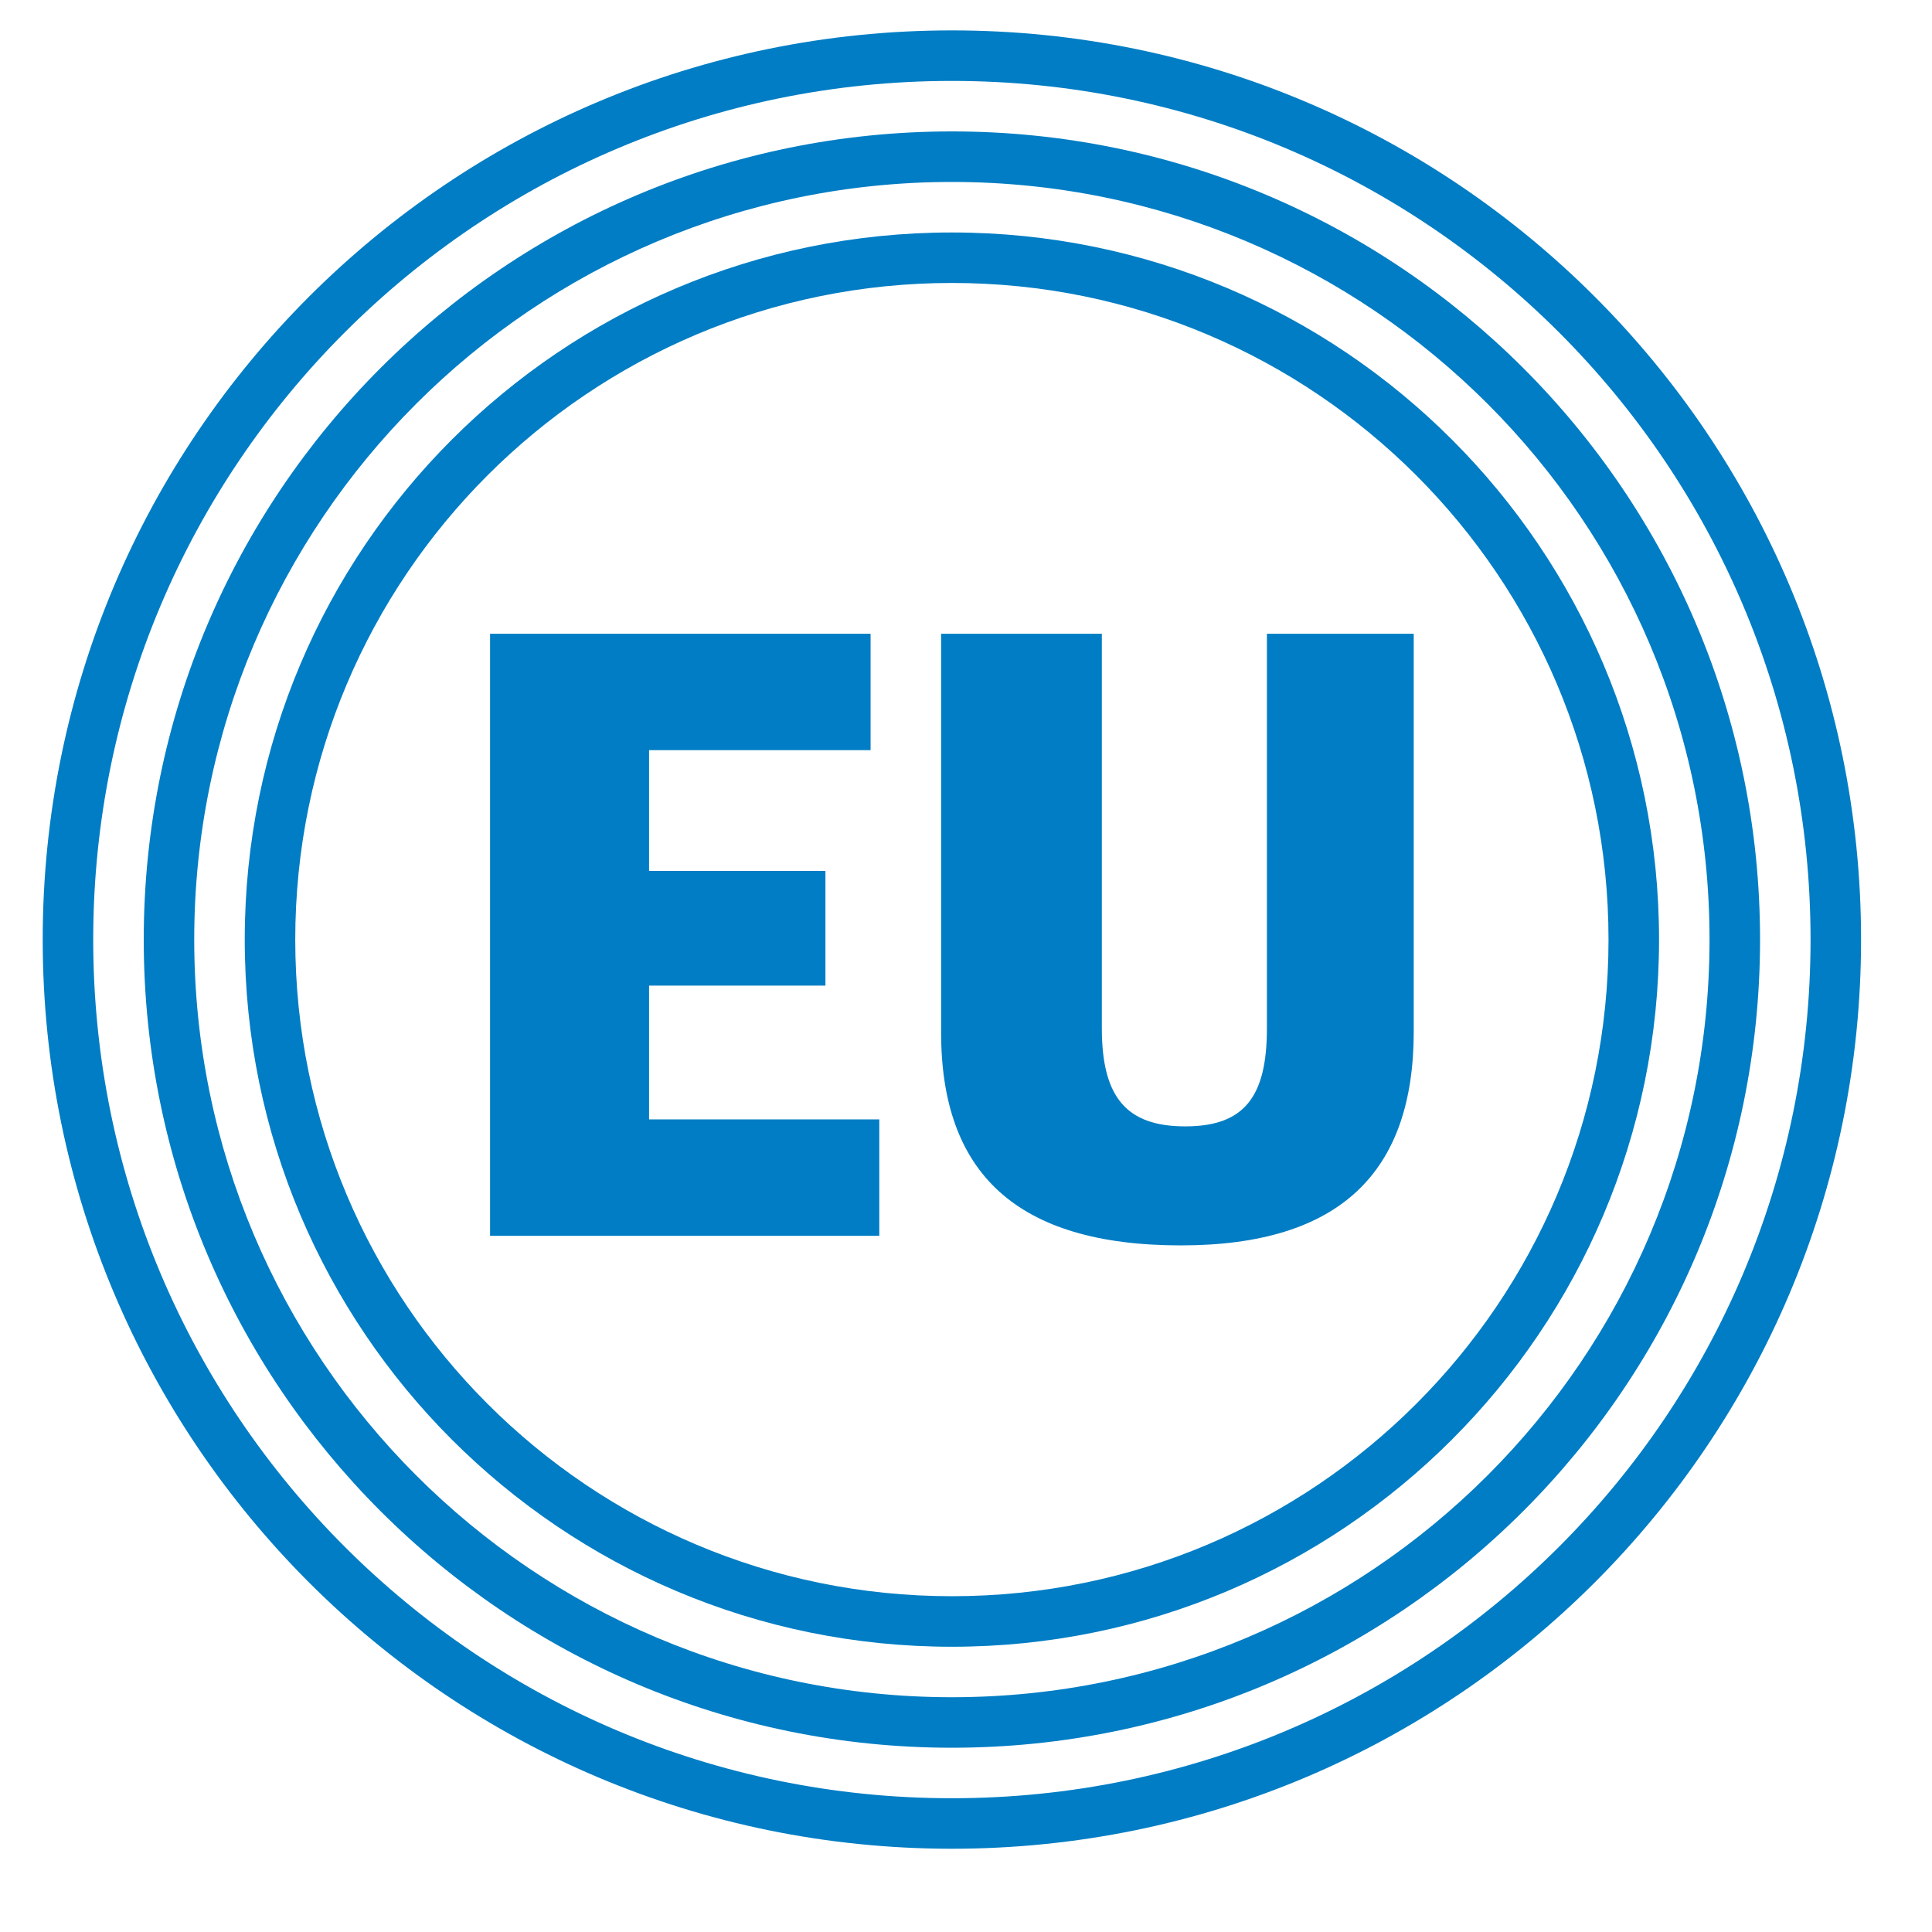
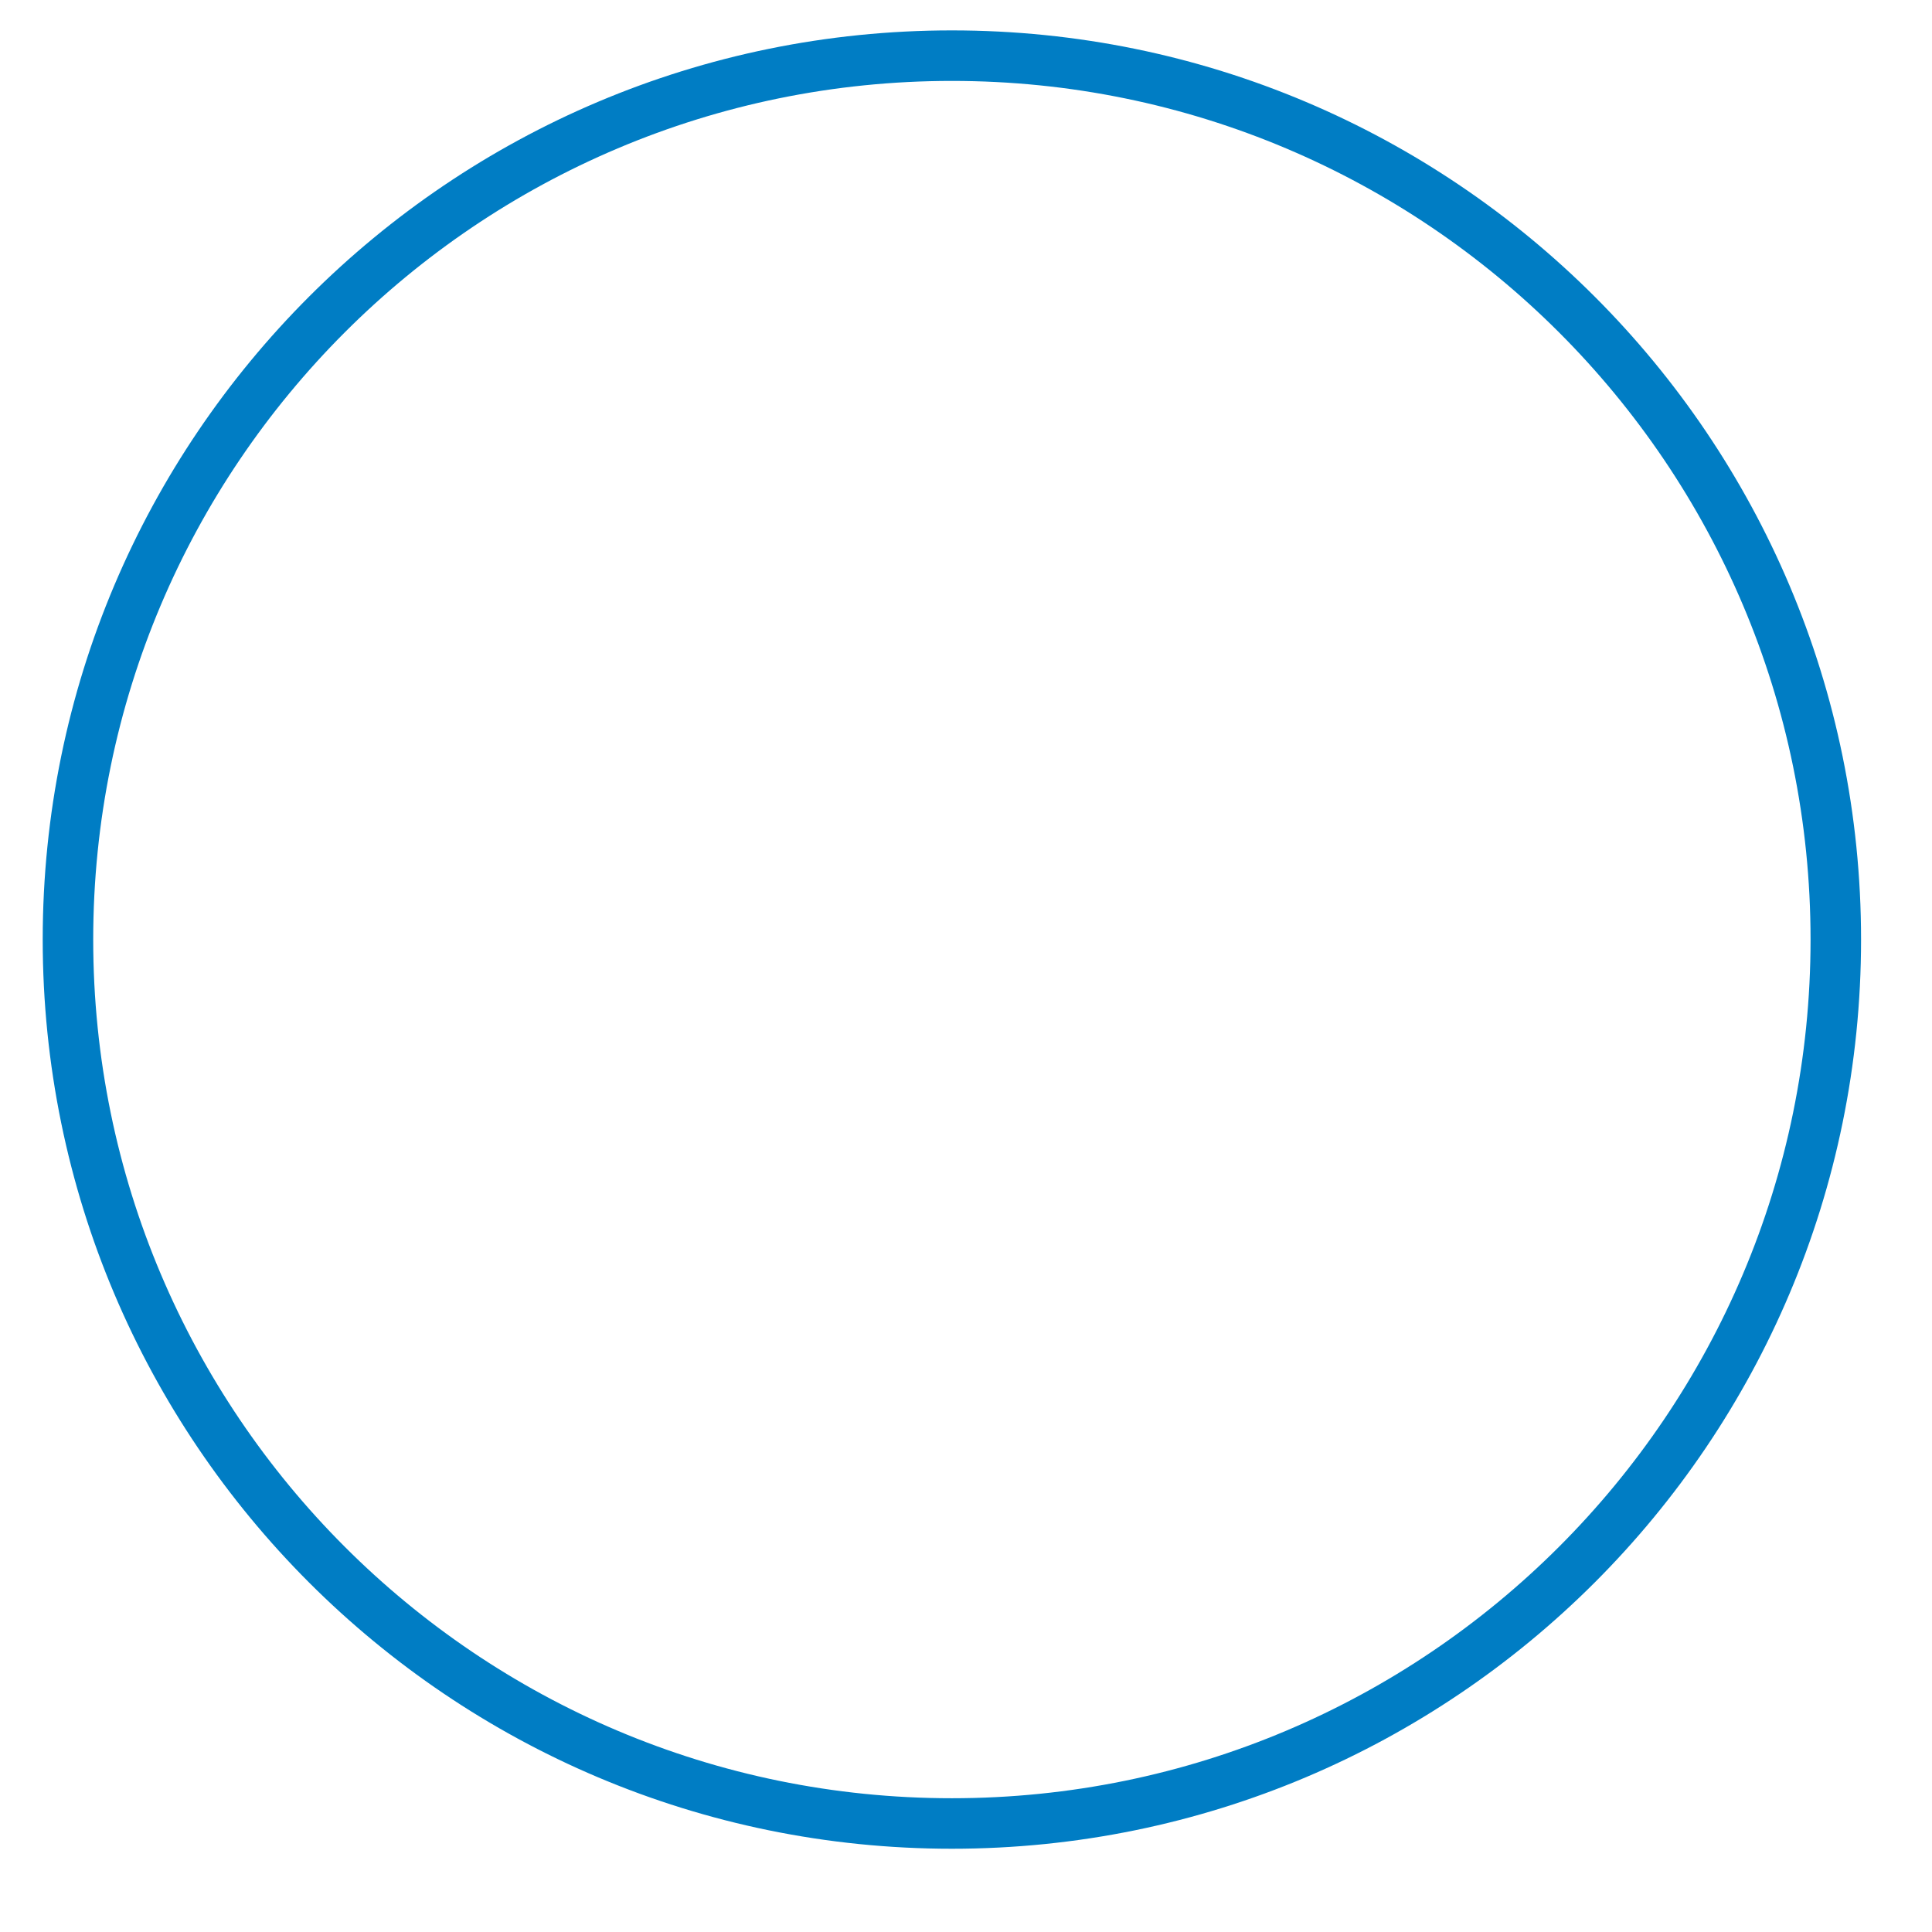
<svg xmlns="http://www.w3.org/2000/svg" version="1.2" baseProfile="tiny" id="Layer_1" x="0px" y="0px" width="80" height="80" viewBox="255 380 85 85" xml:space="preserve">
  <path fill="#007DC4" d="M296.879,381.337c-22.091,0-40,17.91-40,40c0,22.092,17.909,40,40,40s40-17.908,40-40  C336.879,399.247,318.971,381.337,296.879,381.337 M296.879,459.115c-20.862,0-37.778-16.913-37.778-37.777  c0-20.865,16.916-37.778,37.778-37.778c20.864,0,37.778,16.914,37.778,37.778C334.657,442.202,317.743,459.115,296.879,459.115" />
-   <path fill="#007DC4" d="M296.879,385.782c-19.636,0-35.555,15.919-35.555,35.556s15.919,35.555,35.555,35.555  s35.556-15.918,35.556-35.555S316.516,385.782,296.879,385.782 M296.879,454.671c-18.41,0-33.334-14.923-33.334-33.333  c0-18.409,14.924-33.333,33.334-33.333s33.333,14.924,33.333,33.333C330.213,439.748,315.289,454.671,296.879,454.671" />
-   <path fill="#007DC4" d="M296.879,390.228c-17.182,0-31.111,13.928-31.111,31.111c0,17.18,13.929,31.111,31.111,31.111  c17.182,0,31.112-13.931,31.112-31.111C327.991,404.156,314.062,390.228,296.879,390.228 M296.879,450.227  c-15.954,0-28.889-12.935-28.889-28.888c0-15.955,12.935-28.89,28.889-28.89c15.956,0,28.889,12.935,28.889,28.89  C325.769,437.292,312.835,450.227,296.879,450.227" />
-   <polygon fill="#007DC4" points="276.561,434.371 293.685,434.371 293.685,429.249 283.556,429.249 283.556,423.363 291.315,423.363   291.315,418.318 283.556,418.318 283.556,413.004 293.302,413.004 293.302,407.883 276.561,407.883 " />
-   <path fill="#007DC4" d="M306.955,434.792c7.032,0,10.243-3.249,10.243-9.403v-17.506h-6.459v17.354c0,3.02-0.994,4.319-3.594,4.319  s-3.669-1.3-3.669-4.319v-17.354h-7.071v17.544C296.406,431.581,299.692,434.792,306.955,434.792" />
</svg>